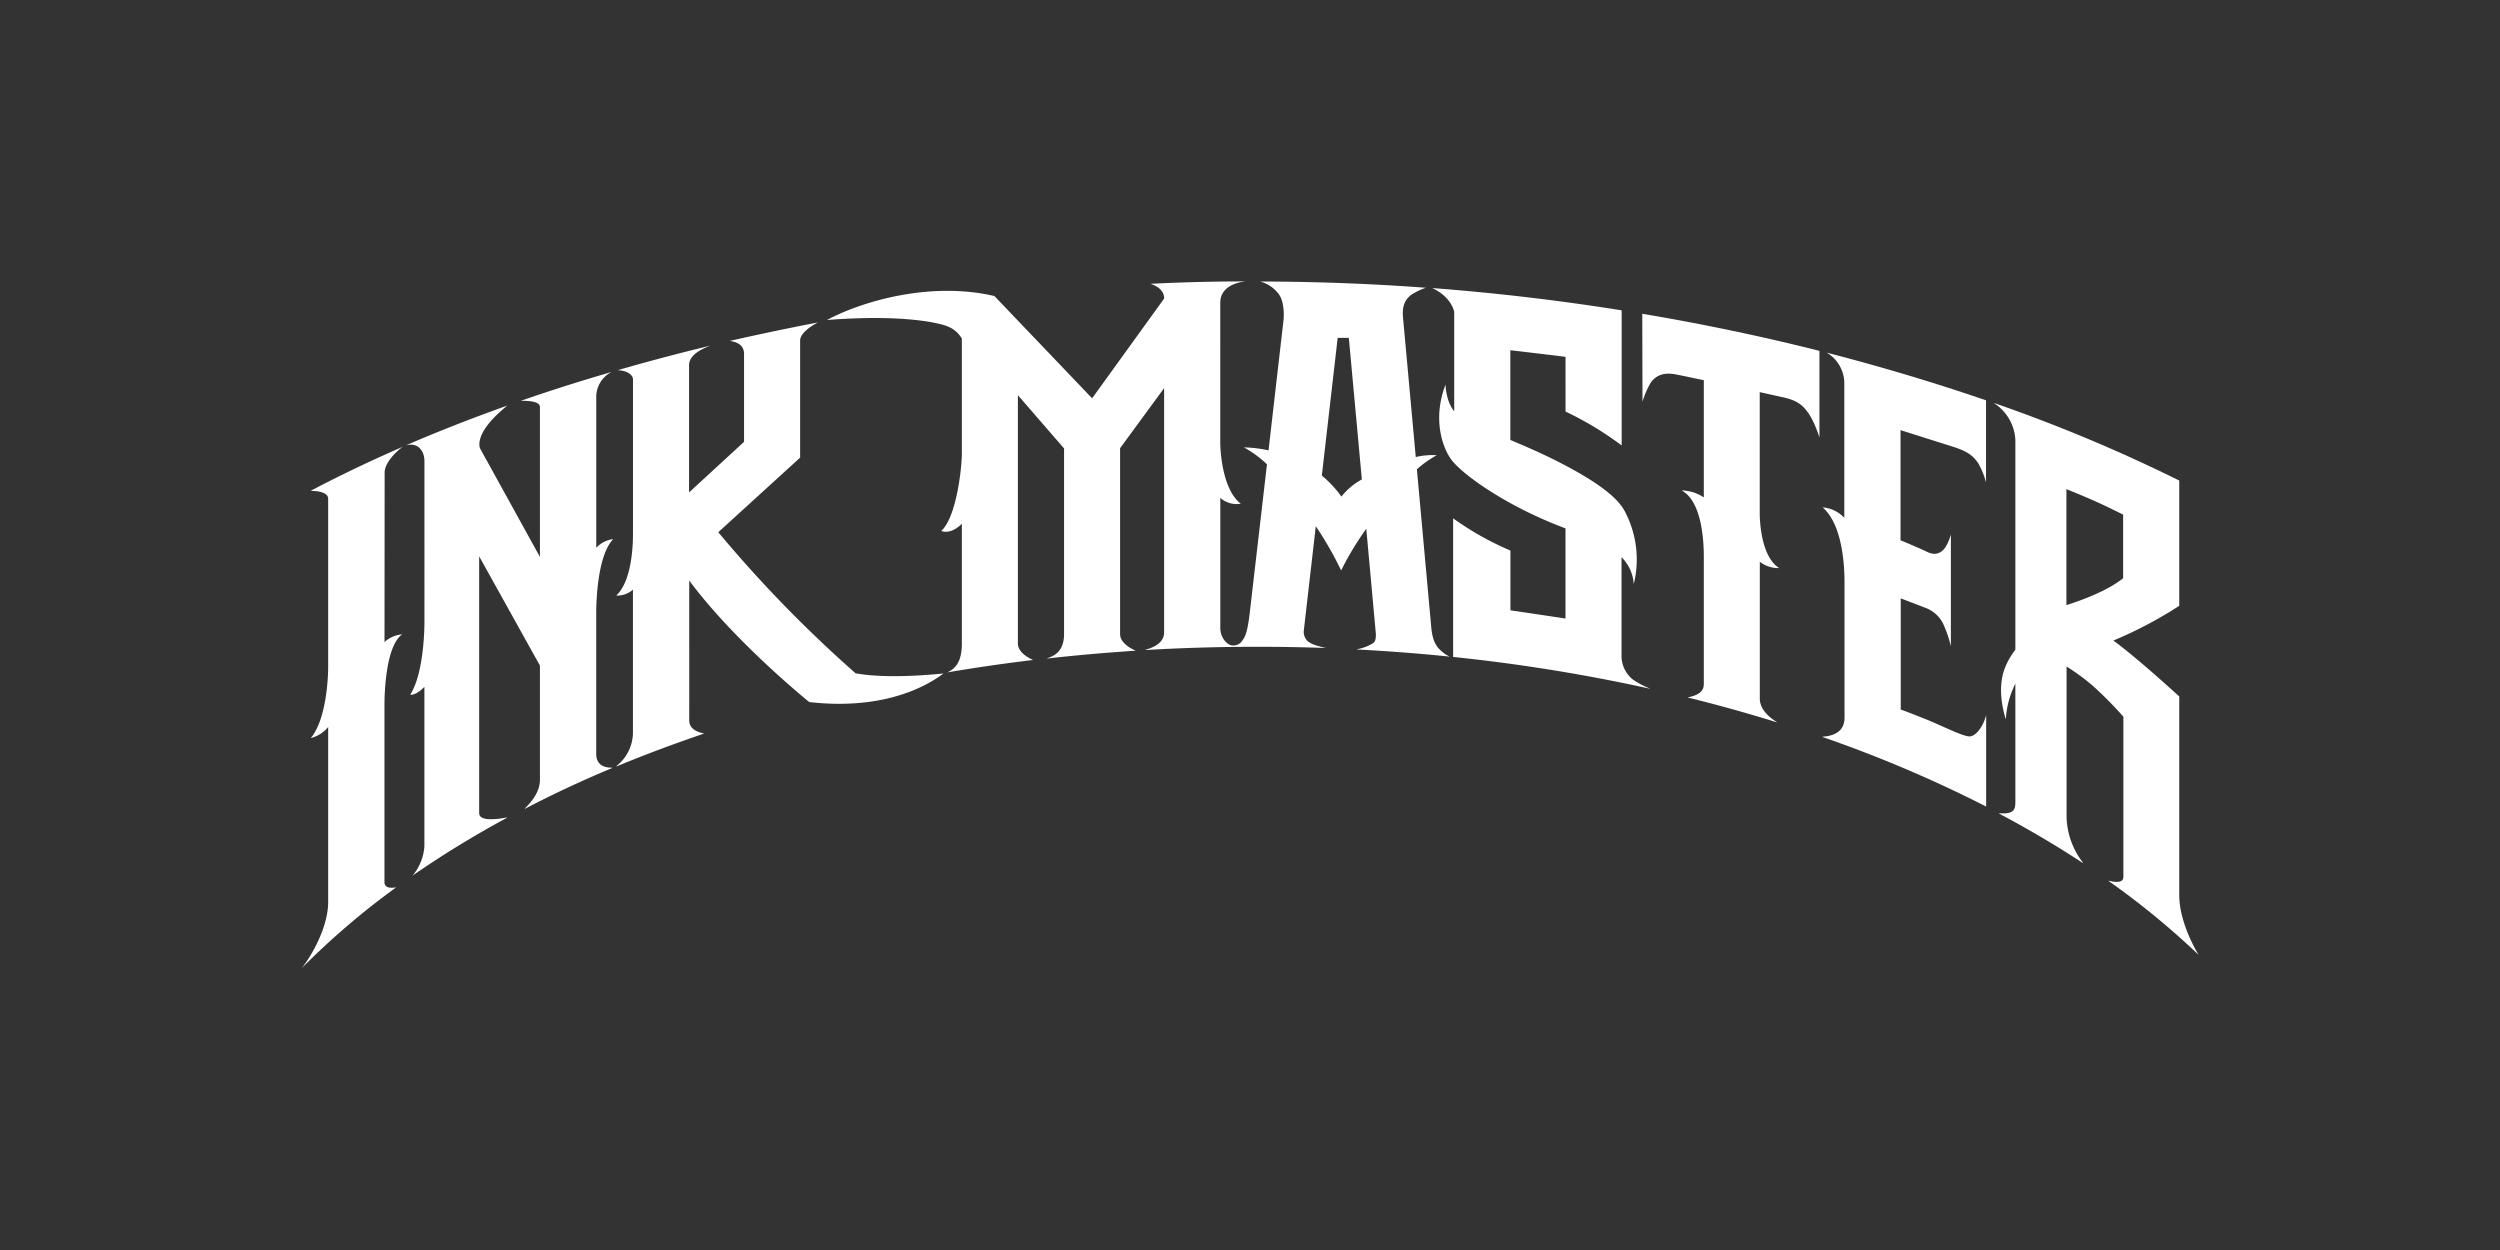
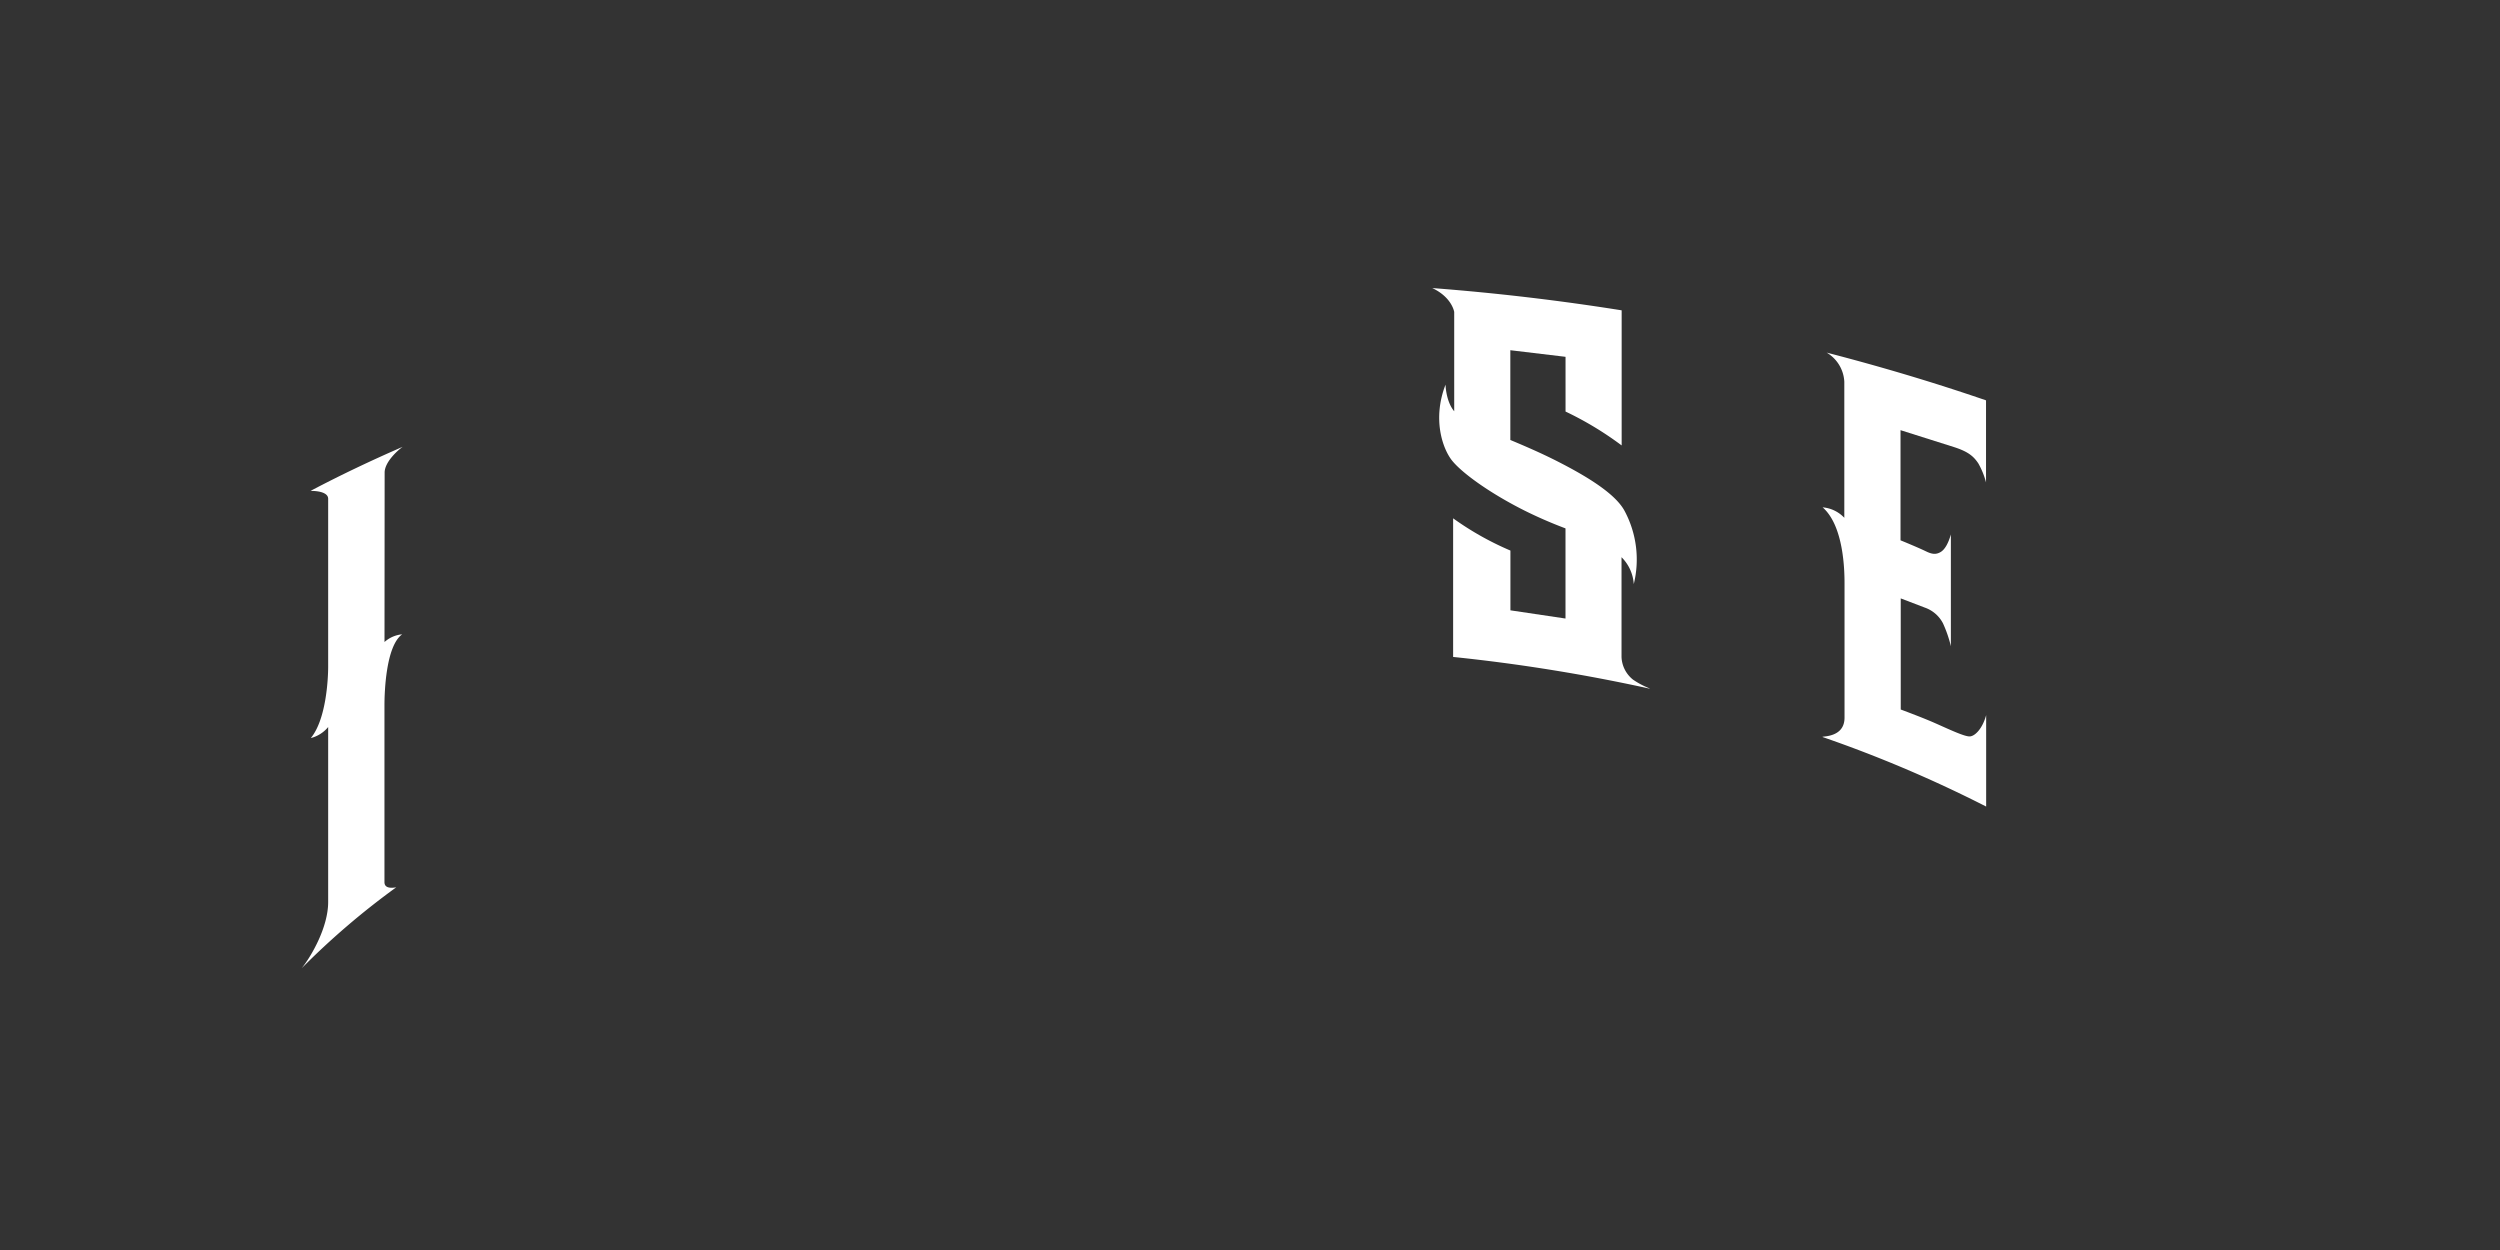
<svg xmlns="http://www.w3.org/2000/svg" id="INK_MASTER_-_White" data-name="INK MASTER - White" viewBox="0 0 576 288">
  <rect x="0" y="0" width="576" height="288" fill="#333333" stroke="none" />
  <defs>
    <style>.cls-1{fill:#fff;}</style>
  </defs>
-   <path class="cls-1" d="M485.85,203a181.57,181.57,0,0,1,20.6,16.9s.06,0,.05,0c-.68-1.12-4.4-7.55-4.4-13.63v-45.8s-9.51-8.75-15.18-12.89a95.76,95.76,0,0,0,15.18-8V110.72A365.94,365.94,0,0,0,459.28,92.8a0,0,0,0,0,0,0,10.72,10.72,0,0,1,5.06,8.54v48.37a16.66,16.66,0,0,0-2.4,4.17c-1.12,2.85-1.33,6.75.16,11.76,0,0,0,0,.05,0a20.68,20.68,0,0,1,2.19-8.12v27.06c0,1.7-.05,3.07-3.7,2.8a.05.05,0,0,0,0,.1q10.11,5.36,19.18,11.32a.05.05,0,0,0,.07-.07,18,18,0,0,1-3.75-10.34V153.57a49.47,49.47,0,0,1,6.09,4.48,86.72,86.72,0,0,1,7,7.08v36.92c0,1.25-1.45,1.35-3.3.88C485.84,202.92,485.83,203,485.85,203Zm-9.75-63.55V112.69c2.15.88,4.53,1.87,6.19,2.6,1.86.81,4.57,2.13,6.88,3.28v14.65C485.66,136.07,479.82,138.24,476.1,139.42Z" />
-   <path class="cls-1" d="M329.79,144.83l-3.34-36.71a25,25,0,0,1,4.58-3.24h0a17,17,0,0,0-4.84.42L323.24,73c-.23-2.9.74-4.1,1.8-5a14.37,14.37,0,0,1,3.5-1.7s0,0,0,0q-18.87-1.4-38.2-1.44h0a7.94,7.94,0,0,1,4.26,2.86c1.53,2.06,1.14,5.89,1.14,5.89l-3.47,30.16a28.49,28.49,0,0,0-5.68-.69s0,0,0,0a24.45,24.45,0,0,1,5.32,3.9l-4,34.5c-.52,4.38-1.1,5.36-1.67,6.09a2.42,2.42,0,0,1-2.28,1.14c-1.25-.06-2.8-1.8-2.8-4v-30a5.63,5.63,0,0,0,4.72,1.34s0,0,0,0c-4-3-4.73-11.32-4.73-14.18V69.76c0-3.61,3.59-4.69,5.79-4.92,0,0,0,0,0,0q-11,0-21.88.55s0,0,0,0c1.73.57,3.14,1.59,3.17,3.38l-16.61,23-22.5-23.56c-14.61-3.42-30.37,1.12-38.59,5.52a0,0,0,0,0,0,0c18.17-1.42,26.4.85,27.84,1.49A6.58,6.58,0,0,1,221.61,78v26.55c0,3.12-1.21,14.56-4.74,17.78,0,0,0,0,0,0,1.6.58,3.29-.23,4.74-1.65v27.64c0,4.47-1.74,5.84-3.35,6.6,0,0,0,.05,0,0q9.69-1.65,19.68-2.85s0,0,0-.05c-1.85-.84-3.42-2.14-3.42-3.74V91.05l10.64,12.27V146.1c0,4.1-2.41,5.07-3.9,5.57a0,0,0,0,0,0,.05q10-1.12,20.29-1.79s.05-.05,0-.06c-1.87-.84-3.48-2.15-3.48-3.77V103.26l10.14-13.83v56.26c0,2.25-2.09,3.41-4.27,4a0,0,0,0,0,0,.08q12.67-.75,25.69-.75,8,0,15.9.28s0,0,0,0c-2.44-.54-3.41-.93-4.19-1.53a3,3,0,0,1-.95-2.47l.11-.92,2.66-23.15A81.76,81.76,0,0,1,309,131.43s0,0,0,0a70.15,70.15,0,0,1,5.79-9.61l2.14,23.49.07.81c0,.71,0,1.61-.64,2.06a10.07,10.07,0,0,1-3.68,1.39,0,0,0,0,0,0,.07q10.74.56,21.21,1.63s0,0,0-.06a5.88,5.88,0,0,1-1.55-1C331.41,149.41,330.18,148.45,329.79,144.83Zm-20.73-30.42a25.65,25.65,0,0,0-4.51-4.84l3.65-31.72h2.57l3,32.61A15.39,15.39,0,0,0,309.06,114.41Z" />
  <path class="cls-1" d="M376.25,156.59a7,7,0,0,1-2.65-5.21v-23a9.59,9.59,0,0,1,2.82,6.2,23.69,23.69,0,0,0-2.13-16.89c-2.15-4-8.81-8-15.31-11.32-4.09-2.09-8.18-3.82-11-5V80.69l12.72,1.52V94.82a76,76,0,0,1,12.93,7.81V71.5c-14.2-2.26-28.78-4-43.64-5.13,0,0,0,0,0,0,4.57,2.15,5.06,5.51,5.06,5.51V94.76c-1.94-2.32-2-6.14-2-6.14-3.07,7.95-.67,14.72,1.46,17.44,2.38,3,9,7.7,16.79,11.6a100.19,100.19,0,0,0,9.39,4.08v20.77L348,140.62V126.85a68.75,68.75,0,0,1-13.2-7.43v31.94a402.38,402.38,0,0,1,45.25,7.3s.06,0,0-.06A19.26,19.26,0,0,1,376.25,156.59Z" />
-   <path class="cls-1" d="M378.43,92.57a19.33,19.33,0,0,1,2-4.57c1.12-1.38,2.71-2.31,5.64-1.74,1.12.21,3.55.72,6.49,1.34v27a9.51,9.51,0,0,0-5-1.6,0,0,0,0,0,0,.07c4.94,2.76,5,13.16,5,15.27v29.2c0,1.39-.67,2.52-3.63,3.12,0,0,0,.05,0,.06q10.47,2.59,20.45,5.7a0,0,0,0,0,0-.06c-2.56-1.56-3.92-3.49-3.92-5.36V129.44a7,7,0,0,0,4.36,1.45s0,0,0-.08c-4.08-2.67-4.38-10.85-4.38-12.61V90.35c2.47.54,4.46,1,5.4,1.19,3.59.82,5.95,2,8.36,9.23V80.84c-13.11-3.31-26.76-6.18-40.82-8.55Z" />
  <path class="cls-1" d="M450.18,103c3.39,1.08,4.59,2.21,5.64,3.79a18.11,18.11,0,0,1,1.76,4.36s0,0,0,0V92.24l0,0c-11.63-4-23.91-7.69-36.72-11,0,0,0,0,0,0a8.28,8.28,0,0,1,4.07,6.7v31.36s0,0,0,0a7.77,7.77,0,0,0-5-2.41,0,0,0,0,0,0,0c4.9,4.28,5.05,14.65,5.05,17.51v30.94c0,1.78-.74,4.08-5,4.39a.05.05,0,0,0,0,.1,295.28,295.28,0,0,1,37.63,16s0,0,0,0V164.76s0,0,0,0c-.8,3-2.51,4.83-3.75,4.91s-5-1.74-8.45-3.25c-2.31-1-5.55-2.23-7.48-2.95a0,0,0,0,1,0,0V137.87s0,0,0,0L443.5,140a7.47,7.47,0,0,1,4.17,3.63,28.55,28.55,0,0,1,1.81,5.26s0,0,0,0V123.13s0,0,0,0c-.62,2.17-1.42,3.45-2.27,4-1.12.71-2.09.57-3.44-.09-1.57-.76-4.3-1.9-5.89-2.55l0,0V99.11s0,0,0,0Z" />
  <path class="cls-1" d="M88.62,108.88c0-2.58,3.38-5.41,4.17-5.94h0c-7.47,3.25-14.57,6.64-21.24,10.16a0,0,0,0,0,0,0c2.19,0,4.06.51,4.06,1.82v38.65c0,3.11-.51,12.27-4,16.48,0,0,0,0,0,0a7.63,7.63,0,0,0,4-2.54v40.3c0,5.82-3.85,12.46-6.1,15.27a0,0,0,0,0,0,0,176.28,176.28,0,0,1,21.78-18.64,0,0,0,0,0,0,0c-1.41.24-2.71.12-2.71-1.19V162.5c0-2.87.3-13.65,4.08-16.35,0,0,0,0,0,0a7,7,0,0,0-4.07,1.77Z" />
-   <path class="cls-1" d="M137.37,173.66V141.29c0-2.87.31-13.32,3.91-17.08,0,0,0,0,0,0a6.33,6.33,0,0,0-3.9,2V91.08a6.5,6.5,0,0,1,3.53-5.38s0,0,0,0Q130.16,88.82,120,92.34s0,0,0,0c2.17,0,4.4.2,4.4,1.44v34.53l-13.68-24.79a2,2,0,0,1-.27-1v-.3c.15-3,3.36-6.28,6.43-8.77,0,0,0,0,0,0q-12.24,4.35-23.43,9.19s0,0,0,0c2.82-.84,4.34,1.26,4.34,3.56V143.3c0,2.61-.32,12.17-3.28,16.76,0,0,0,0,0,0,.94.1,2.13-.64,3.27-1.81V195a11.71,11.71,0,0,1-2.73,6.74,0,0,0,0,0,0,0,230,230,0,0,1,21.77-13.33s0-.08,0-.07c-3.29.61-6.42.73-6.42-1V128.19l14,25.16v26.3c0,2.55-1.62,4.84-3.48,6.61,0,0,0,.1.05.07q9.58-5,20-9.35a.06.06,0,0,0,0-.11C139,176.88,137.37,176.11,137.37,173.66Z" />
-   <path class="cls-1" d="M197.13,155.13a295.15,295.15,0,0,1-31.64-32.51l18.86-17.19v-27c0-1.44,1.94-3,4.08-4.14,0,0,0,0,0,0q-10.34,2-20.3,4.26s0,0,0,0c1.91.26,3.3,1.09,3.3,3v20.24l-12.67,11.66V84.14c0-2.07,2.24-3.52,4.94-4.51,0,0,0,0,0,0-7.31,1.76-14.47,3.66-21.43,5.67,0,0,0,0,0,0,1.79,0,3.57.87,3.57,2.13V123c0,3.11-.36,10.89-3.81,14.17,0,0,0,.05,0,.05a5.49,5.49,0,0,0,3.8-1.36V169a9.91,9.91,0,0,1-3.82,7.51,0,0,0,0,0,.05.07q9.65-4,20-7.51a.06.06,0,0,0,0-.12c-1.85-.37-3.26-1.24-3.26-3V133.76c10.59,14.25,27.66,28,27.66,28l.08,0c13,1.49,23.77-1.32,30.85-6.59a0,0,0,0,0,0,0C209,156,201.93,156,197.13,155.13Z" />
</svg>